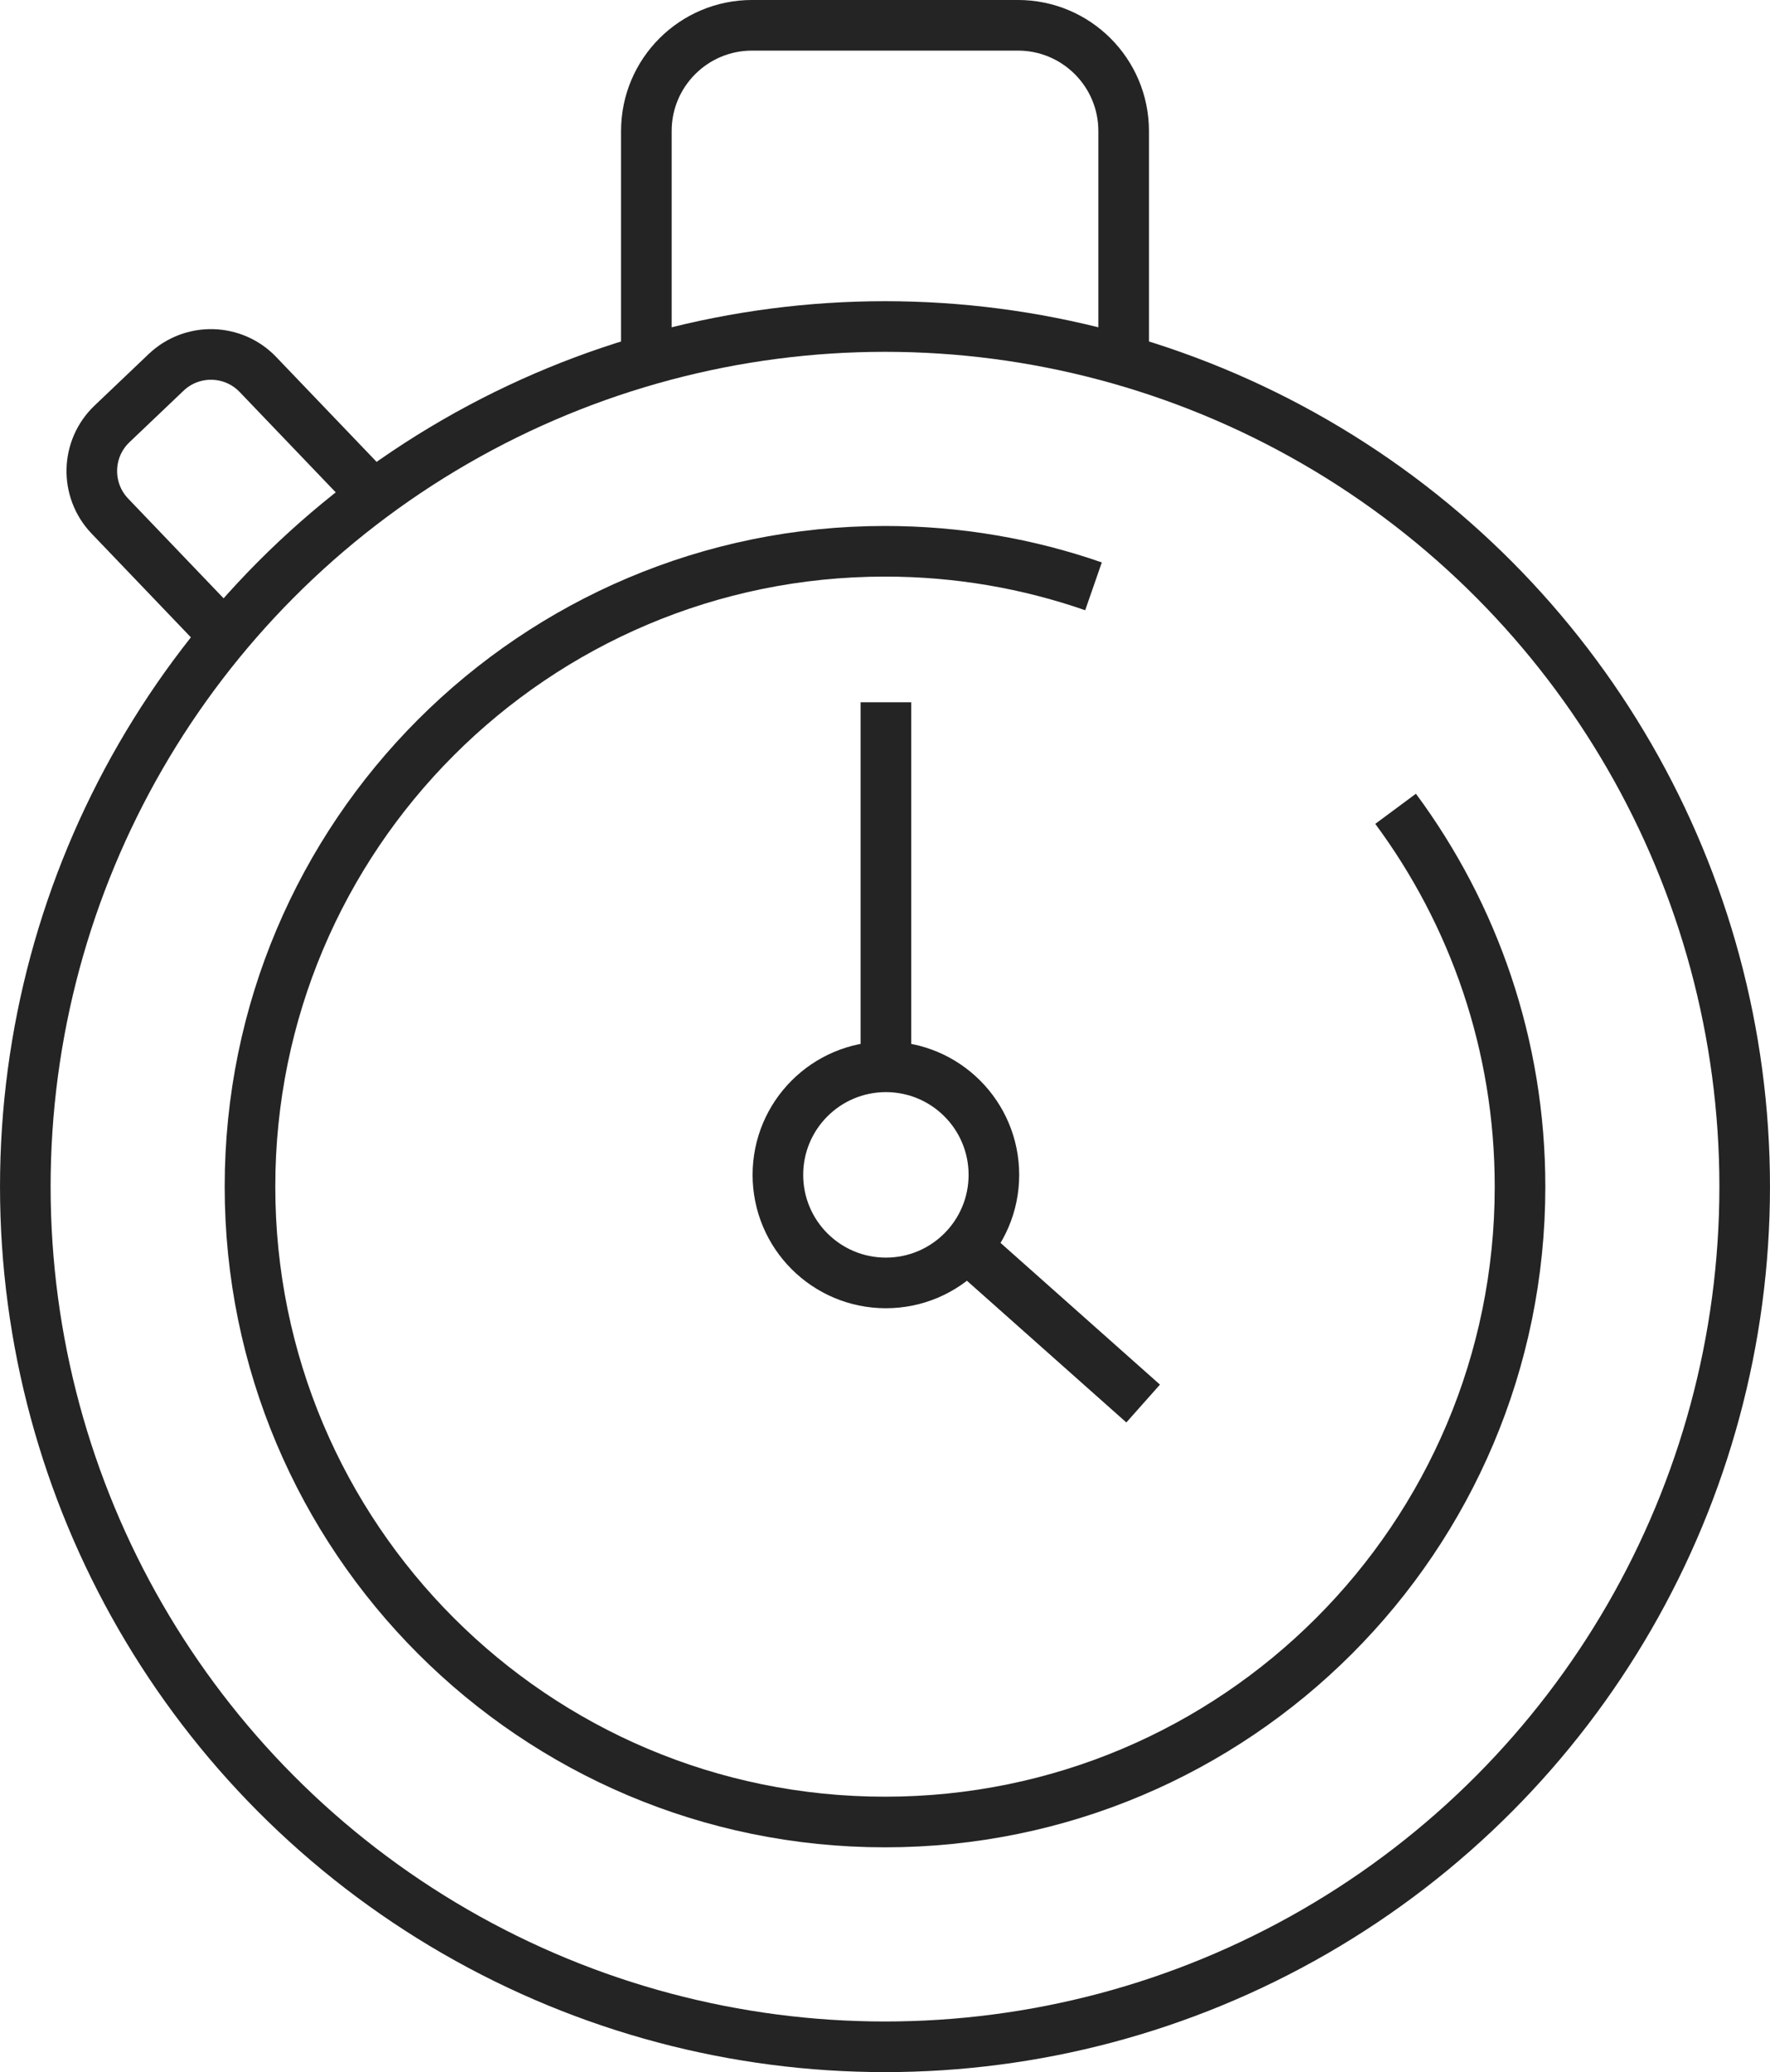
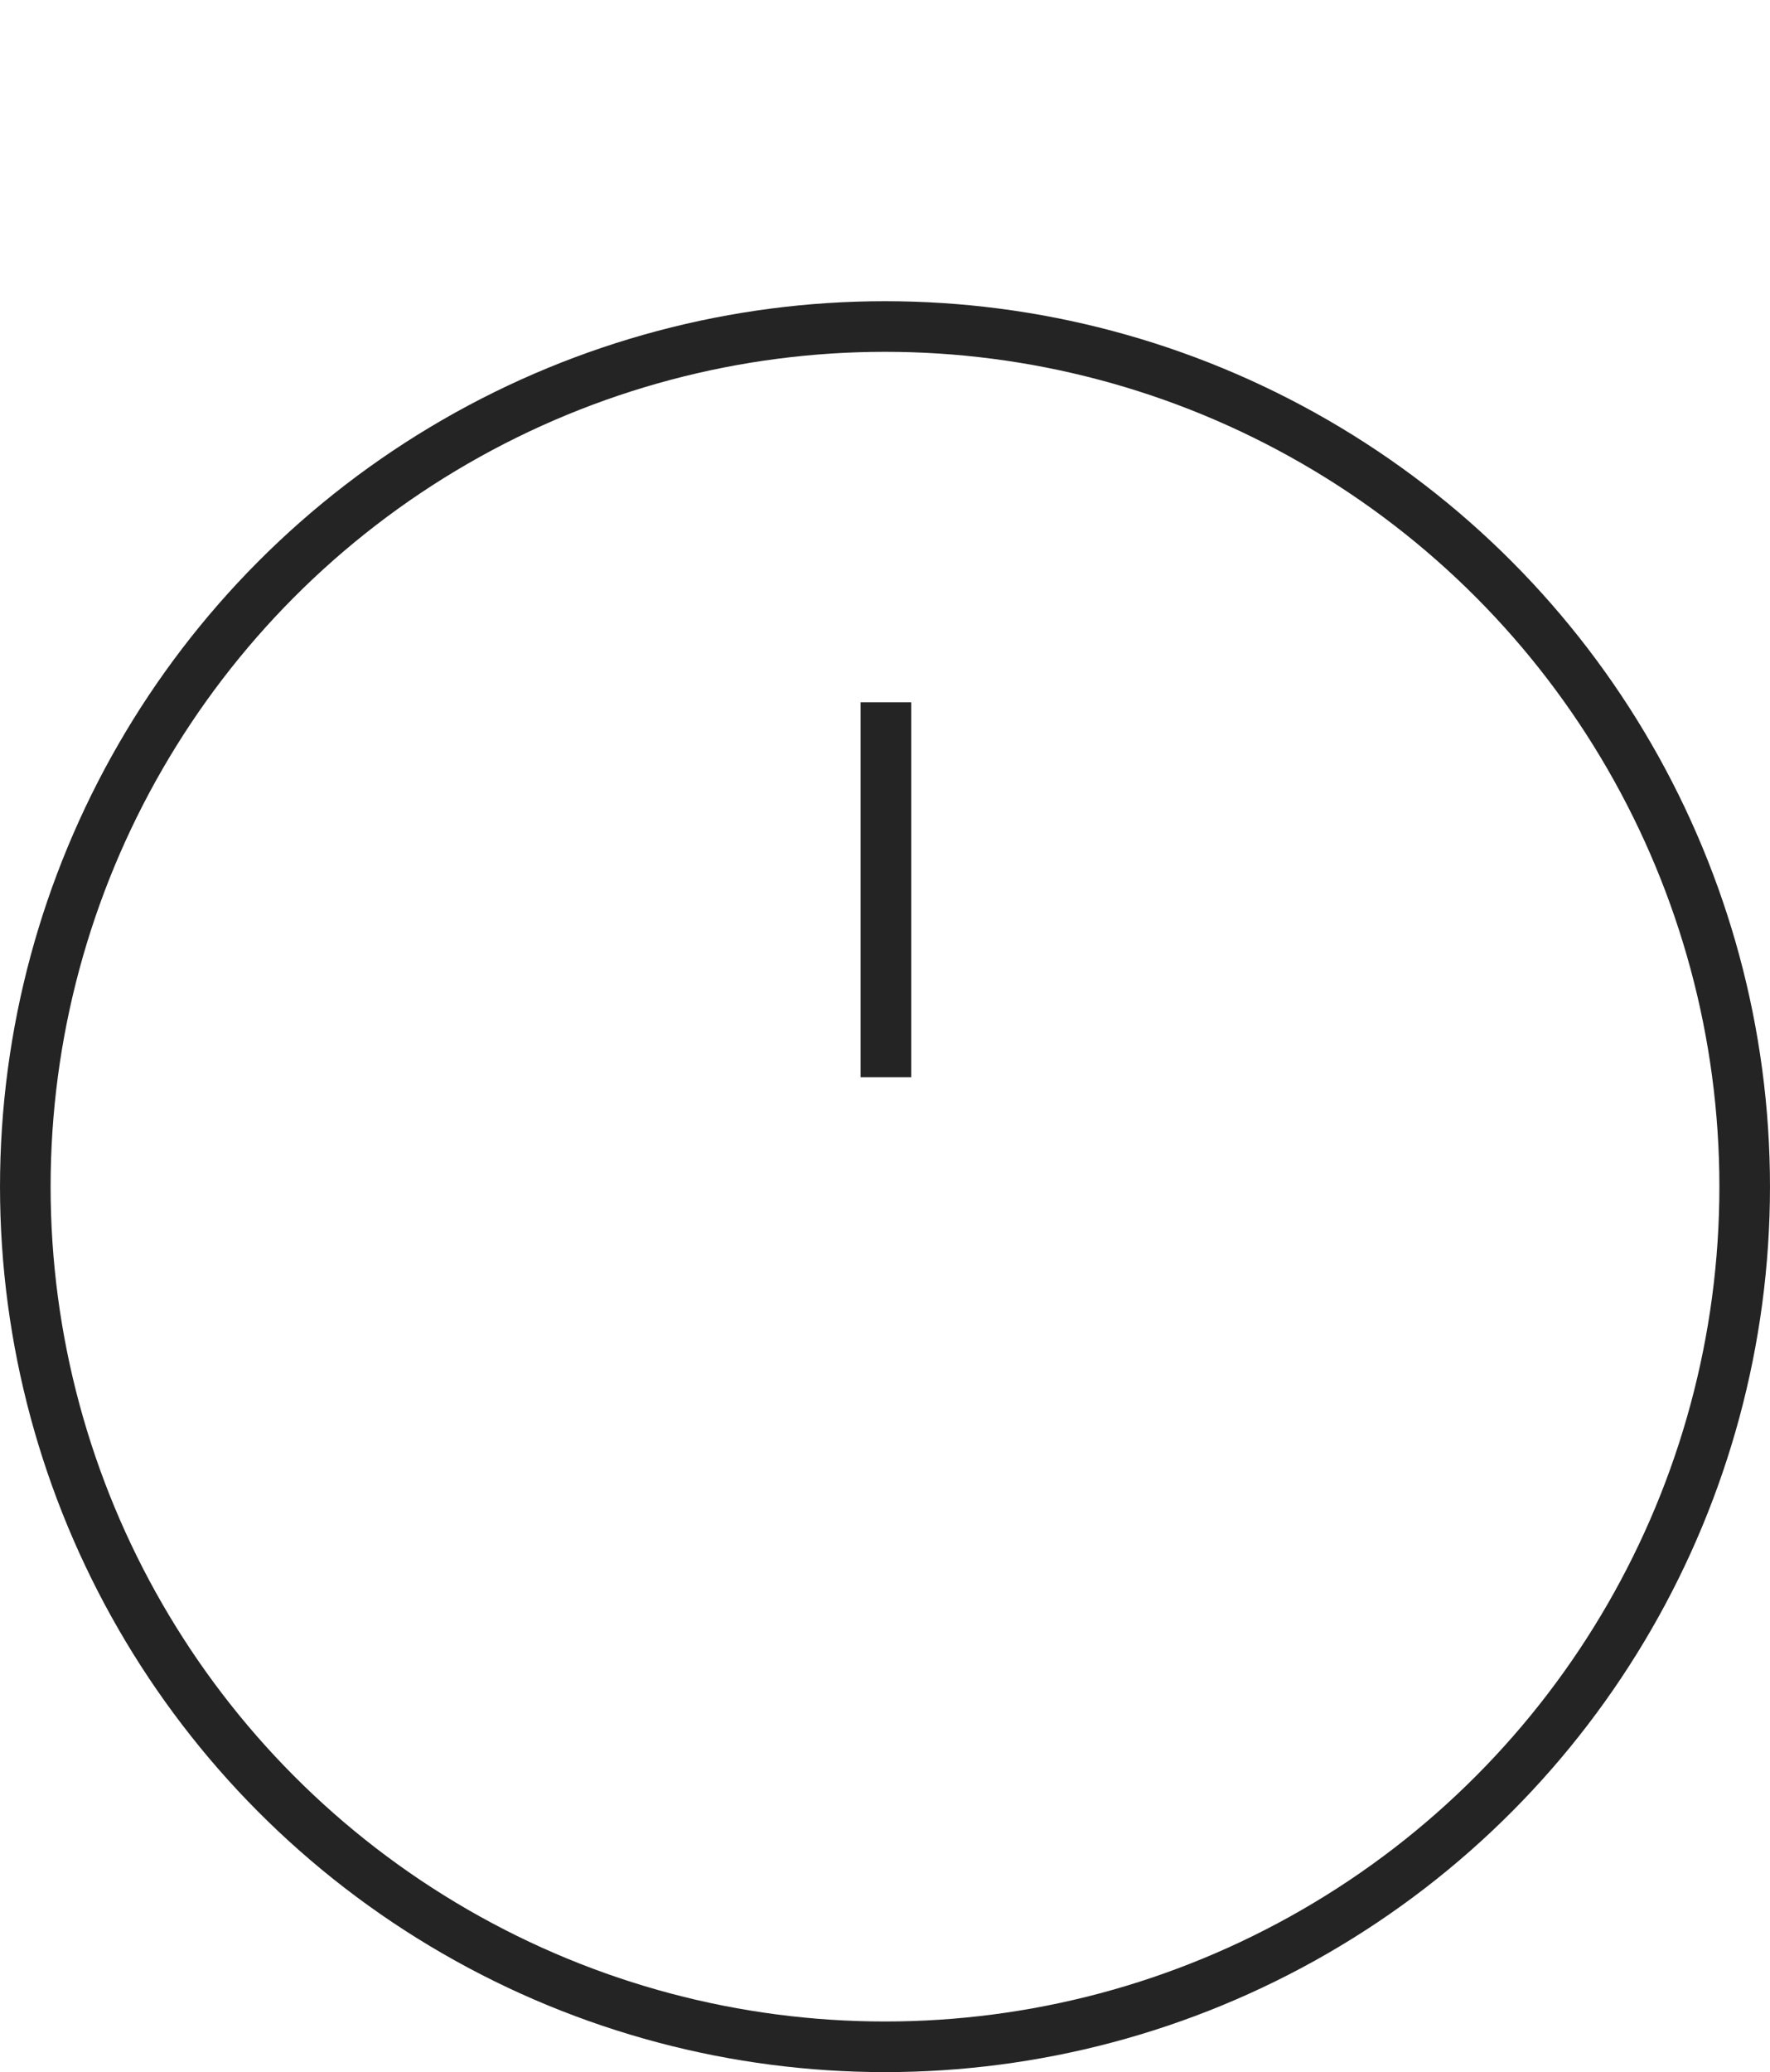
<svg xmlns="http://www.w3.org/2000/svg" version="1.1" id="ŕđ_1" x="0px" y="0px" width="132.932px" height="155.539px" viewBox="0 0 132.932 155.539" xml:space="preserve">
  <g>
    <g>
      <g>
        <g>
          <circle fill="none" stroke="#242424" stroke-width="3.8" stroke-miterlimit="10" cx="66.466" cy="89.074" r="64.565" />
        </g>
      </g>
      <g>
        <g>
-           <path fill="none" stroke="#242424" stroke-width="3.8" stroke-miterlimit="10" d="M104.813,60.711 c5.873,7.928,9.346,17.739,9.346,28.363c0,26.34-21.353,47.692-47.692,47.692c-26.341,0-47.692-21.353-47.692-47.692 s21.352-47.693,47.692-47.693c5.485,0,10.753,0.926,15.658,2.631" />
-         </g>
+           </g>
      </g>
-       <path fill="none" stroke="#242424" stroke-width="3.8" stroke-miterlimit="10" d="M48.543,25.896V9.836 c0-4.384,3.554-7.937,7.938-7.937h19.971c4.383,0,7.938,3.553,7.938,7.937v16.061" />
-       <path fill="none" stroke="#242424" stroke-width="3.8" stroke-miterlimit="10" d="M16.171,47.009L8.243,38.73 c-1.861-1.956-1.786-5.051,0.171-6.913l4.059-3.863c1.955-1.862,5.051-1.786,6.912,0.171l7.928,8.277" />
    </g>
-     <line fill="none" stroke="#242424" stroke-width="3.8" stroke-miterlimit="10" x1="71.375" y1="92.49" x2="85.854" y2="105.354" />
    <line fill="none" stroke="#242424" stroke-width="3.8" stroke-miterlimit="10" x1="66.533" y1="52.714" x2="66.533" y2="80.862" />
-     <circle fill="none" stroke="#242424" stroke-width="3.8" stroke-miterlimit="10" cx="66.533" cy="88.189" r="8.111" />
  </g>
</svg>